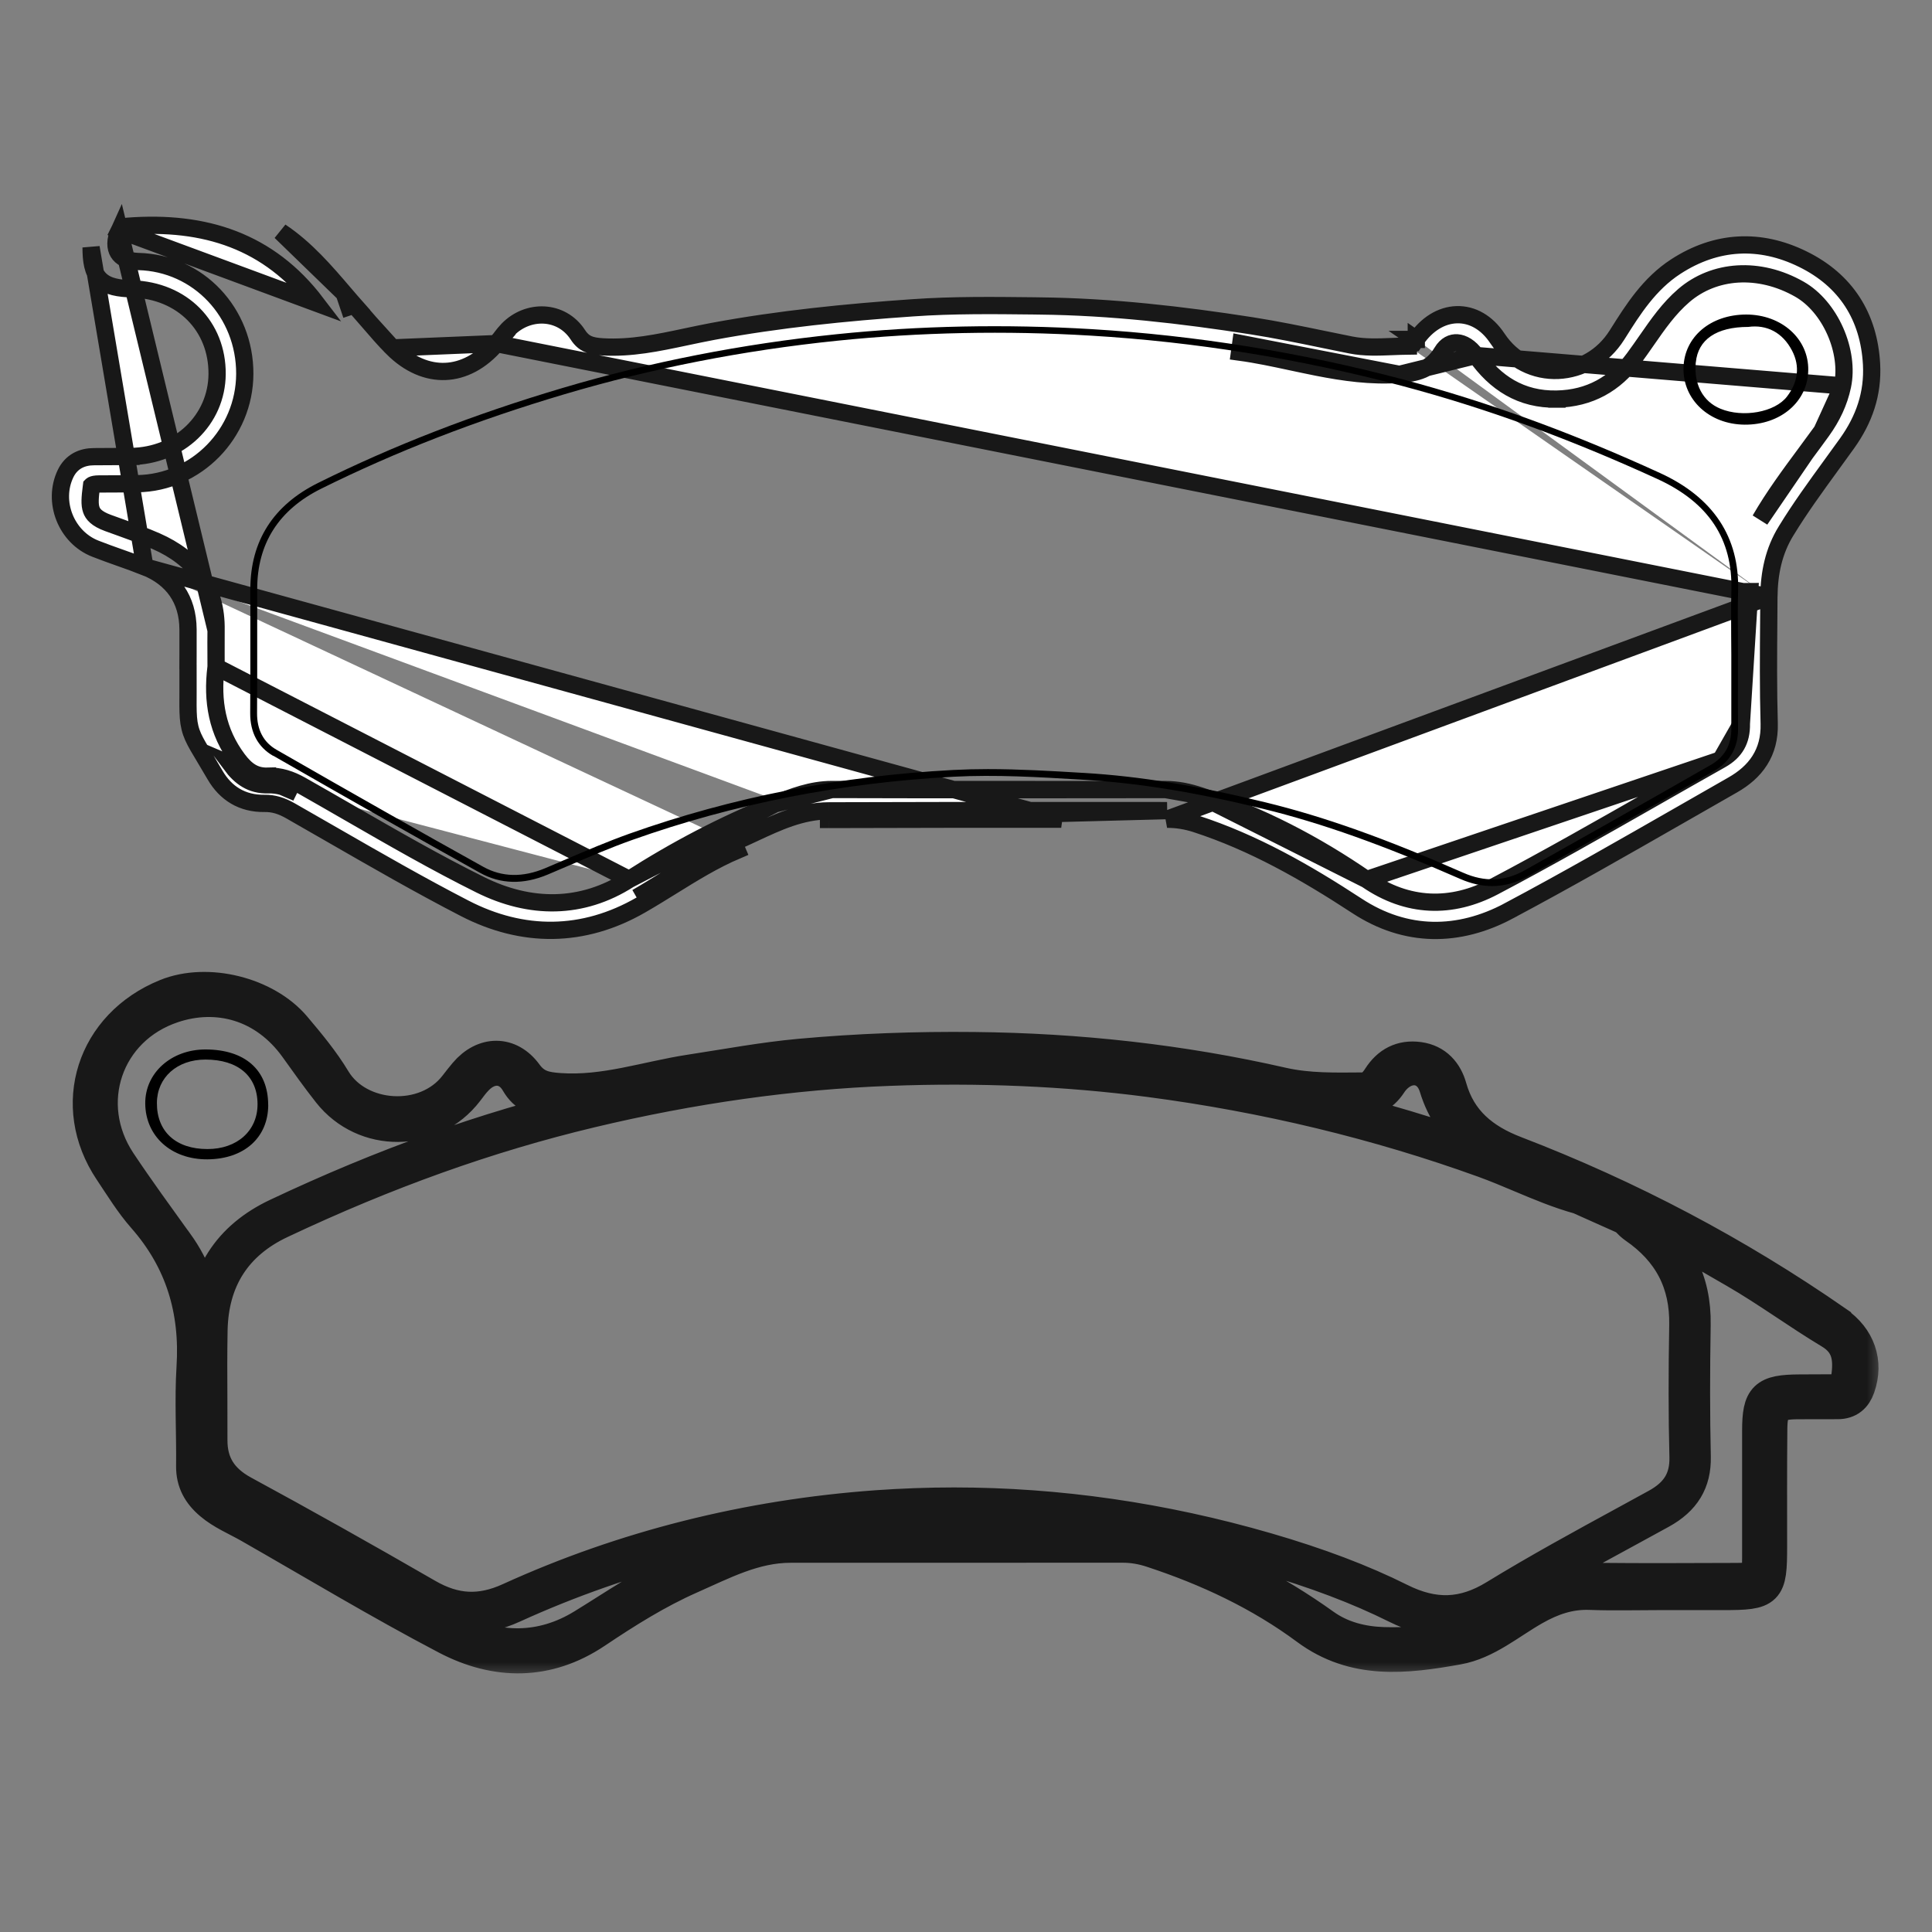
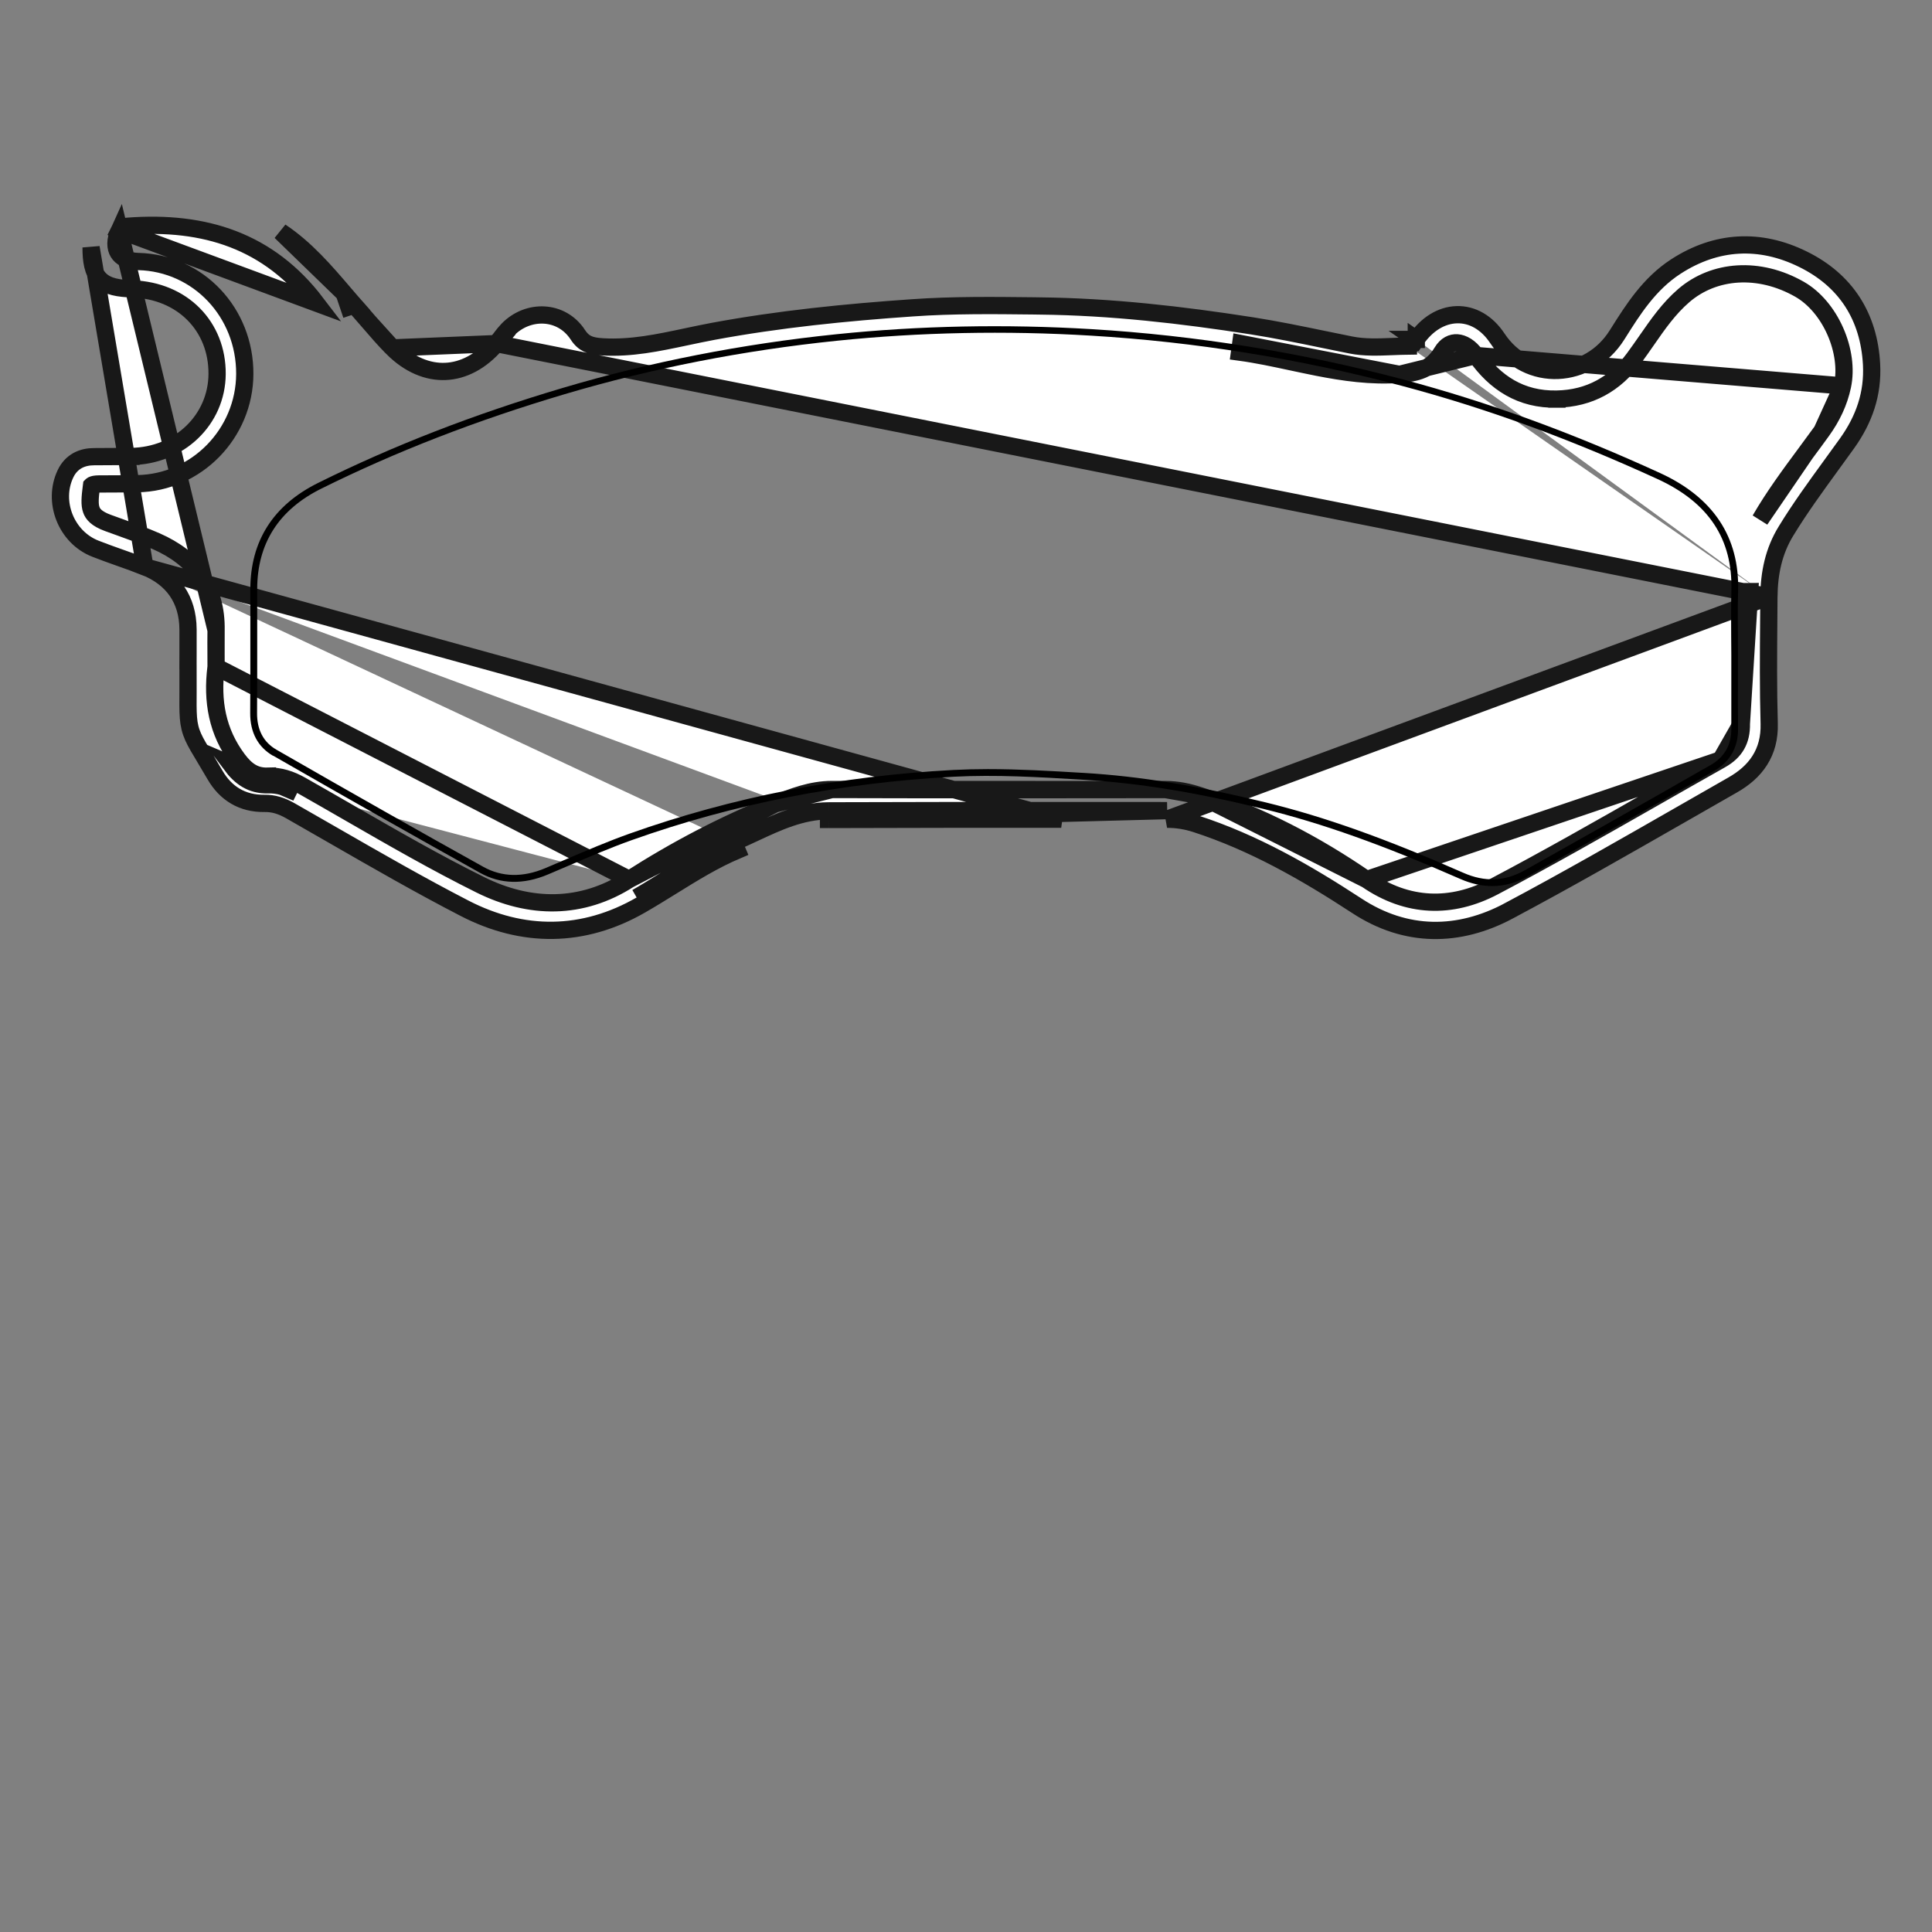
<svg xmlns="http://www.w3.org/2000/svg" viewBox="0 0 56 56" fill="none">
  <rect x="0" y="0" width="56" height="56" fill="#808080" stroke="none" />
  <g clip-path="url(#clip0_314_11909)">
    <path d="M4.199 16.43L4.197 16.432C3.965 16.339 3.729 16.255 3.488 16.17L3.468 16.163C3.235 16.08 2.998 15.996 2.762 15.903L2.762 15.903C1.917 15.571 1.511 14.54 1.9 13.729C1.979 13.563 2.096 13.435 2.246 13.351C2.394 13.269 2.559 13.237 2.727 13.237C3.083 13.237 3.44 13.235 3.794 13.231M4.199 16.43L2.64 7.173C2.64 7.173 2.64 7.174 2.64 7.174C2.642 7.546 2.677 7.878 2.898 8.099C3.116 8.316 3.452 8.36 3.836 8.374L3.836 8.374C5.289 8.422 6.304 9.458 6.293 10.844C6.283 12.163 5.204 13.215 3.794 13.231M4.199 16.43C4.617 16.597 4.924 16.838 5.129 17.135C5.335 17.434 5.447 17.802 5.45 18.239C5.451 18.48 5.45 18.722 5.45 18.964C5.45 19.086 5.45 19.208 5.449 19.33L5.45 19.332C5.452 19.587 5.451 19.802 5.45 19.985C5.45 20.022 5.45 20.057 5.45 20.091C5.449 20.229 5.449 20.349 5.449 20.454C5.451 20.715 5.461 20.91 5.506 21.092C5.551 21.279 5.629 21.439 5.743 21.638C5.793 21.725 5.856 21.831 5.932 21.956C6.018 22.1 6.119 22.269 6.232 22.463C6.543 22.999 7.025 23.296 7.665 23.287L7.666 23.287C7.931 23.282 8.163 23.357 8.414 23.499C8.826 23.734 9.239 23.971 9.652 24.209C10.909 24.932 12.174 25.66 13.466 26.327L13.466 26.327C15.15 27.197 16.906 27.194 18.579 26.23L18.579 26.23C18.887 26.053 19.181 25.87 19.472 25.69C20.093 25.305 20.695 24.931 21.364 24.647C21.364 24.647 21.364 24.647 21.364 24.647L21.266 24.417M4.199 16.43L30.76 23.745C28.511 23.745 26.264 23.744 24.016 23.753M3.794 13.231L3.797 13.481L3.794 13.231C3.794 13.231 3.794 13.231 3.794 13.231ZM21.266 24.417C21.465 24.332 21.662 24.24 21.859 24.148C22.543 23.829 23.23 23.508 24.015 23.503M21.266 24.417C20.58 24.709 19.95 25.099 19.32 25.489C19.034 25.667 18.747 25.845 18.454 26.014L21.266 24.417ZM24.015 23.503L24.015 23.753C24.016 23.753 24.016 23.753 24.016 23.753M24.015 23.503C26.263 23.494 28.511 23.495 30.761 23.495C31.783 23.496 32.806 23.496 33.828 23.496L24.016 23.753M24.015 23.503L24.016 23.753C24.016 23.753 24.016 23.753 24.016 23.753M51.273 17.299C51.272 17.516 51.27 17.733 51.268 17.95C51.26 18.962 51.252 19.969 51.281 20.976L51.281 20.976C51.292 21.389 51.198 21.742 51.007 22.042C50.818 22.34 50.545 22.569 50.222 22.753C49.724 23.037 49.226 23.322 48.728 23.608C47.072 24.556 45.413 25.508 43.726 26.405L43.726 26.406C42.287 27.171 40.757 27.191 39.331 26.256C37.85 25.287 36.339 24.423 34.663 23.879C34.387 23.79 34.115 23.746 33.828 23.746L51.273 17.299ZM51.273 17.299C51.273 17.299 51.273 17.299 51.273 17.299L51.023 17.297L51.273 17.299ZM51.273 17.299C51.279 16.61 51.411 15.972 51.772 15.386L51.773 15.385C52.174 14.729 52.624 14.111 53.081 13.482C53.235 13.271 53.389 13.06 53.542 12.845L53.542 12.845C54.032 12.157 54.293 11.417 54.248 10.559L54.248 10.559C54.173 9.175 53.503 8.123 52.254 7.511C51.018 6.903 49.751 6.962 48.572 7.728L48.572 7.728C47.804 8.227 47.332 8.975 46.903 9.657L46.868 9.712L46.868 9.712C46.063 10.99 44.284 11.135 43.4 9.804C43.1 9.352 42.676 9.108 42.223 9.122C41.774 9.136 41.355 9.4 41.052 9.839M51.273 17.299L14.39 9.959C14.429 9.913 14.465 9.865 14.506 9.812C14.516 9.798 14.526 9.785 14.537 9.77C14.589 9.702 14.649 9.626 14.718 9.555C15.298 8.957 16.271 8.975 16.747 9.7L16.747 9.701C16.841 9.845 16.935 9.921 17.037 9.968C17.145 10.018 17.279 10.043 17.472 10.054C18.294 10.101 19.07 9.937 19.884 9.764C20.14 9.71 20.4 9.655 20.666 9.605L20.666 9.605C22.584 9.249 24.517 9.056 26.454 8.922C27.623 8.84 28.791 8.853 29.948 8.866C30.013 8.867 30.078 8.868 30.143 8.869L30.143 8.869C32.208 8.892 34.25 9.127 36.278 9.443L36.278 9.443C36.986 9.554 37.689 9.699 38.386 9.843C38.644 9.896 38.901 9.949 39.157 10C39.548 10.077 39.937 10.062 40.358 10.045C40.507 10.039 40.661 10.033 40.82 10.031M41.052 9.839C41.052 9.839 41.052 9.838 41.052 9.838L41.257 9.981L41.051 9.839C41.051 9.839 41.052 9.839 41.052 9.839ZM41.052 9.839C40.998 9.916 40.959 9.964 40.921 9.994C40.891 10.018 40.862 10.03 40.82 10.031M40.82 10.031C40.82 10.031 40.82 10.031 40.819 10.031L40.824 10.281L40.821 10.031C40.821 10.031 40.82 10.031 40.82 10.031ZM11.375 10.084L11.375 10.085C11.864 10.575 12.402 10.788 12.911 10.766C13.421 10.745 13.94 10.486 14.39 9.959L11.375 10.084ZM11.375 10.084C11.139 9.849 10.927 9.601 10.707 9.346M11.375 10.084L10.707 9.346M40.565 10.851L40.564 10.851C39.742 10.91 38.952 10.796 38.187 10.646C37.935 10.596 37.687 10.543 37.442 10.491C36.935 10.382 36.438 10.275 35.929 10.206L35.963 9.958L40.565 10.851ZM40.565 10.851C40.792 10.834 41.024 10.806 41.237 10.713C41.46 10.616 41.646 10.455 41.797 10.203C41.922 9.995 42.084 9.927 42.237 9.937C42.401 9.948 42.605 10.055 42.78 10.304L42.78 10.304M40.565 10.851L42.78 10.304M42.78 10.304C43.335 11.093 44.085 11.59 45.124 11.568M42.78 10.304L53.406 11.185M53.406 11.185L53.406 11.185C53.51 10.695 53.427 10.122 53.196 9.6C52.965 9.078 52.597 8.633 52.16 8.384C50.986 7.715 49.683 7.813 48.807 8.566C48.373 8.94 48.06 9.39 47.727 9.87C47.61 10.038 47.49 10.211 47.362 10.384C46.813 11.13 46.076 11.549 45.124 11.568M53.406 11.185C53.305 11.662 53.101 12.088 52.81 12.492L52.81 12.492M53.406 11.185L52.81 12.492M45.124 11.568L45.12 11.318L45.125 11.568C45.125 11.568 45.125 11.568 45.124 11.568ZM52.81 12.492C52.656 12.707 52.496 12.922 52.335 13.139M52.81 12.492L52.335 13.139M50.475 20.974L50.475 20.974C50.465 20.296 50.467 19.603 50.469 18.913C50.47 18.32 50.472 17.729 50.465 17.15C50.465 17.15 50.465 17.15 50.465 17.15L50.715 17.148L50.475 20.974ZM50.475 20.974C50.48 21.228 50.431 21.429 50.337 21.593C50.243 21.758 50.096 21.901 49.876 22.024L49.876 22.024M50.475 20.974L49.876 22.024M49.876 22.024C49.222 22.392 48.572 22.763 47.922 23.134C46.39 24.007 44.863 24.878 43.305 25.699C42.071 26.35 40.797 26.312 39.612 25.495L39.612 25.495M49.876 22.024L39.612 25.495M39.612 25.495C38.116 24.463 36.517 23.63 34.772 23.06L34.772 23.06M39.612 25.495L34.772 23.06M34.772 23.06C34.458 22.958 34.137 22.886 33.787 22.886H33.786M34.772 23.06L33.786 22.886M33.786 22.886H33.785C30.561 22.89 27.339 22.894 24.114 22.884H24.114M33.786 22.886L24.114 22.884M24.114 22.884C23.509 22.884 22.971 23.099 22.495 23.288L22.46 23.302L22.46 23.302M24.114 22.884L22.46 23.302M22.46 23.302C20.979 23.894 19.578 24.632 18.238 25.491L18.238 25.491M22.46 23.302L18.238 25.491M18.238 25.491C16.86 26.374 15.36 26.36 13.925 25.648C12.632 25.006 11.383 24.286 10.126 23.562C9.661 23.294 9.194 23.025 8.724 22.759C8.433 22.595 8.123 22.486 7.759 22.498L7.767 22.747M18.238 25.491L6.263 19.328M6.263 19.328L6.261 19.343C6.14 20.322 6.294 21.208 6.891 22.007C7.142 22.343 7.392 22.508 7.76 22.498L7.767 22.747M6.263 19.328V19.312M6.263 19.328V19.312M7.767 22.747C8.073 22.738 8.337 22.827 8.601 22.977L6.69 22.157C6.97 22.532 7.29 22.761 7.767 22.747ZM6.263 19.312C6.263 19.193 6.263 19.076 6.262 18.959M6.263 19.312L6.262 18.959M10.707 9.346C10.6 9.221 10.49 9.094 10.376 8.966M10.707 9.346L10.376 8.966M10.376 8.966L10.189 9.132M10.376 8.966L10.189 9.132M10.189 9.132L10.377 8.966C10.243 8.816 10.111 8.661 9.977 8.505M10.189 9.132L9.977 8.505M9.977 8.505C9.436 7.872 8.869 7.208 8.134 6.717L9.977 8.505ZM52.335 13.139C51.877 13.758 51.409 14.391 51.019 15.066L52.335 13.139ZM6.262 18.959C6.261 18.728 6.259 18.5 6.263 18.269L6.262 18.959ZM3.427 7.322C3.345 7.188 3.321 6.97 3.458 6.672L6.263 18.269C6.274 17.655 6.123 17.129 5.82 16.692C5.517 16.257 5.076 15.929 4.531 15.689L4.531 15.689C4.192 15.54 3.837 15.413 3.492 15.289C3.369 15.245 3.248 15.202 3.129 15.158L3.129 15.158C2.796 15.036 2.69 14.901 2.647 14.776C2.593 14.623 2.608 14.423 2.649 14.106L2.653 14.075C2.654 14.074 2.654 14.073 2.655 14.072C2.656 14.07 2.66 14.066 2.673 14.059C2.705 14.042 2.765 14.029 2.86 14.028L2.86 14.028C3.004 14.027 3.151 14.026 3.3 14.026C3.526 14.025 3.755 14.025 3.978 14.02C5.695 13.995 7.089 12.564 7.095 10.839L7.095 10.839C7.102 9.062 5.753 7.625 4.012 7.58C3.688 7.572 3.508 7.455 3.427 7.322ZM3.701 6.558C5.938 6.388 7.796 6.986 9.166 8.783L3.458 6.672C3.48 6.626 3.502 6.607 3.527 6.595C3.561 6.578 3.613 6.565 3.701 6.558Z" fill="#ffffff" stroke="#181818" stroke-width="0.5" />
    <mask id="path-2-outside-1_314_11909" maskUnits="userSpaceOnUse" x="1.609" y="27.672" width="53" height="21" fill="black">
      <rect fill="white" x="1.609" y="27.672" width="53" height="21" />
-       <path d="M53.214 38.341C50.319 36.332 47.217 34.696 43.914 33.427C42.977 33.067 42.296 32.515 42.018 31.528C41.899 31.105 41.621 30.769 41.126 30.701C40.626 30.633 40.253 30.837 39.99 31.248C39.869 31.437 39.726 31.583 39.478 31.585C38.704 31.59 37.933 31.612 37.167 31.439C34.232 30.769 31.253 30.444 28.238 30.413C26.549 30.395 24.861 30.456 23.181 30.609C22.12 30.706 21.07 30.903 20.015 31.064C18.75 31.256 17.525 31.697 16.213 31.602C15.802 31.573 15.5 31.515 15.234 31.151C14.761 30.502 14.022 30.518 13.506 31.128C13.407 31.245 13.313 31.365 13.22 31.486C12.338 32.628 10.388 32.494 9.675 31.317C9.346 30.77 8.933 30.273 8.518 29.782C7.697 28.814 6.016 28.39 4.828 28.87C2.707 29.729 1.966 32.047 3.221 33.918C3.527 34.375 3.815 34.849 4.177 35.261C5.291 36.526 5.72 37.979 5.616 39.633C5.557 40.585 5.616 41.543 5.604 42.499C5.6 42.946 5.787 43.28 6.125 43.566C6.458 43.848 6.861 44.011 7.235 44.224C9.135 45.309 11.01 46.44 12.948 47.456C14.374 48.204 15.861 48.221 17.253 47.287C18.137 46.694 19.038 46.127 20.013 45.697C20.939 45.289 21.852 44.798 22.913 44.798C26.122 44.796 29.329 44.798 32.538 44.796C32.836 44.796 33.12 44.846 33.402 44.94C35.014 45.47 36.539 46.185 37.894 47.19C39.258 48.2 40.755 48.019 42.25 47.751C43.078 47.604 43.738 47.023 44.459 46.614C44.967 46.325 45.485 46.142 46.085 46.164C46.75 46.189 47.417 46.17 48.084 46.17C48.704 46.17 49.324 46.17 49.945 46.17C51.236 46.17 51.301 46.103 51.301 44.825C51.301 43.688 51.296 42.55 51.307 41.413C51.313 40.772 51.462 40.642 52.106 40.638C52.493 40.636 52.88 40.636 53.267 40.636C53.575 40.636 53.758 40.474 53.851 40.204C54.103 39.48 53.863 38.797 53.216 38.349L53.214 38.341ZM48.889 42.231C48.903 42.878 48.639 43.315 48.031 43.649C47.735 43.811 47.439 43.974 47.143 44.135C45.888 44.819 44.592 45.526 43.354 46.284C42.427 46.853 41.567 46.885 40.57 46.387C39.468 45.837 38.201 45.357 36.7 44.922C33.701 44.053 30.667 43.614 27.651 43.614C26.904 43.614 26.159 43.642 25.417 43.694C21.668 43.964 18.087 44.866 14.777 46.374C13.925 46.762 13.18 46.725 12.364 46.253C10.533 45.196 8.742 44.191 7.038 43.267C6.391 42.915 6.091 42.431 6.093 41.743C6.093 41.339 6.093 40.935 6.091 40.531C6.087 39.884 6.085 39.215 6.097 38.559C6.125 37.086 6.806 36.025 8.118 35.405C11.191 33.955 14.133 32.902 17.118 32.189C20.047 31.489 22.958 31.079 25.772 30.975C28.381 30.875 30.919 30.986 33.314 31.299C36.676 31.74 39.941 32.527 43.019 33.639C43.376 33.769 43.734 33.918 44.079 34.064C44.627 34.295 45.195 34.534 45.785 34.697L47.129 35.298C47.153 35.319 47.175 35.343 47.197 35.366C47.258 35.428 47.32 35.49 47.395 35.543C48.418 36.246 48.905 37.181 48.883 38.405C48.859 39.769 48.859 41.02 48.887 42.231H48.889ZM5.11 36.056C4.55 35.275 3.98 34.497 3.448 33.697C2.318 31.995 3.049 29.801 5.007 29.152C6.294 28.724 7.684 29.074 8.601 30.355C8.911 30.788 9.221 31.225 9.552 31.645C10.567 32.933 12.519 32.914 13.518 31.61C13.611 31.489 13.7 31.363 13.808 31.254C14.201 30.846 14.729 30.875 15.009 31.363C15.242 31.764 15.557 31.861 15.998 31.894C17.227 31.985 18.393 31.662 19.581 31.458C21.042 31.204 22.512 31.006 23.991 30.856C25.615 30.693 27.24 30.695 28.864 30.718C31.394 30.751 33.896 31.079 36.372 31.583C37.347 31.781 38.314 31.934 39.315 31.894C39.742 31.876 40.04 31.762 40.28 31.396C40.685 30.78 41.422 30.811 41.633 31.501C42.07 32.939 43.184 33.538 44.482 33.988C44.82 34.105 45.157 34.231 45.475 34.398C45.026 34.251 44.59 34.066 44.163 33.887C43.815 33.742 43.456 33.588 43.092 33.458C40 32.341 36.722 31.552 33.346 31.109C30.941 30.794 28.391 30.683 25.77 30.782C22.944 30.889 20.019 31.299 17.076 32.002C14.078 32.719 11.123 33.775 8.037 35.232C6.651 35.887 5.932 37.004 5.902 38.556C5.898 38.763 5.898 38.97 5.896 39.176C5.896 38.916 5.896 38.656 5.896 38.393C5.896 37.531 5.618 36.759 5.114 36.058L5.11 36.056ZM53.575 39.94C53.539 40.208 53.371 40.334 53.097 40.334C52.787 40.334 52.477 40.336 52.167 40.338C51.169 40.342 50.996 40.509 50.996 41.469C50.996 42.697 50.996 43.925 50.996 45.155C50.996 45.756 50.952 45.8 50.334 45.802C48.986 45.806 47.638 45.814 46.289 45.8C45.634 45.793 45.032 45.932 44.47 46.261C44.232 46.401 43.968 46.508 43.746 46.671C42.661 47.466 41.422 47.701 40.106 47.662C39.474 47.642 38.874 47.491 38.36 47.122C36.95 46.113 35.421 45.326 33.787 44.728C33.378 44.578 32.959 44.495 32.516 44.495C29.293 44.495 26.068 44.473 22.845 44.487C21.713 44.491 20.73 45.035 19.737 45.486C18.738 45.938 17.837 46.564 16.906 47.135C15.716 47.866 14.421 47.866 13.226 47.238C11.004 46.069 8.839 44.79 6.651 43.558C6.135 43.269 5.878 42.862 5.888 42.26C5.892 42.015 5.894 41.772 5.896 41.528C5.896 41.599 5.896 41.671 5.896 41.741C5.892 42.509 6.226 43.047 6.943 43.436C8.645 44.359 10.436 45.363 12.265 46.42C13.131 46.922 13.957 46.962 14.862 46.548C18.151 45.05 21.707 44.155 25.433 43.886C29.156 43.618 32.929 44.028 36.644 45.105C38.134 45.536 39.389 46.012 40.481 46.556C40.981 46.805 41.448 46.931 41.905 46.931C42.425 46.931 42.931 46.77 43.46 46.446C44.693 45.69 45.987 44.984 47.241 44.302C47.536 44.141 47.834 43.98 48.13 43.816C48.799 43.449 49.105 42.944 49.089 42.225C49.062 41.017 49.062 39.769 49.085 38.407C49.109 37.115 48.595 36.126 47.513 35.382C47.487 35.364 47.463 35.343 47.439 35.321C48.436 35.749 49.367 36.299 50.301 36.839C51.246 37.385 52.128 38.038 53.065 38.601C53.623 38.935 53.647 39.408 53.577 39.938L53.575 39.94Z" />
    </mask>
-     <path d="M53.214 38.341C50.319 36.332 47.217 34.696 43.914 33.427C42.977 33.067 42.296 32.515 42.018 31.528C41.899 31.105 41.621 30.769 41.126 30.701C40.626 30.633 40.253 30.837 39.99 31.248C39.869 31.437 39.726 31.583 39.478 31.585C38.704 31.59 37.933 31.612 37.167 31.439C34.232 30.769 31.253 30.444 28.238 30.413C26.549 30.395 24.861 30.456 23.181 30.609C22.12 30.706 21.07 30.903 20.015 31.064C18.75 31.256 17.525 31.697 16.213 31.602C15.802 31.573 15.5 31.515 15.234 31.151C14.761 30.502 14.022 30.518 13.506 31.128C13.407 31.245 13.313 31.365 13.22 31.486C12.338 32.628 10.388 32.494 9.675 31.317C9.346 30.77 8.933 30.273 8.518 29.782C7.697 28.814 6.016 28.39 4.828 28.87C2.707 29.729 1.966 32.047 3.221 33.918C3.527 34.375 3.815 34.849 4.177 35.261C5.291 36.526 5.72 37.979 5.616 39.633C5.557 40.585 5.616 41.543 5.604 42.499C5.6 42.946 5.787 43.28 6.125 43.566C6.458 43.848 6.861 44.011 7.235 44.224C9.135 45.309 11.01 46.44 12.948 47.456C14.374 48.204 15.861 48.221 17.253 47.287C18.137 46.694 19.038 46.127 20.013 45.697C20.939 45.289 21.852 44.798 22.913 44.798C26.122 44.796 29.329 44.798 32.538 44.796C32.836 44.796 33.12 44.846 33.402 44.94C35.014 45.47 36.539 46.185 37.894 47.19C39.258 48.2 40.755 48.019 42.25 47.751C43.078 47.604 43.738 47.023 44.459 46.614C44.967 46.325 45.485 46.142 46.085 46.164C46.75 46.189 47.417 46.17 48.084 46.17C48.704 46.17 49.324 46.17 49.945 46.17C51.236 46.17 51.301 46.103 51.301 44.825C51.301 43.688 51.296 42.55 51.307 41.413C51.313 40.772 51.462 40.642 52.106 40.638C52.493 40.636 52.88 40.636 53.267 40.636C53.575 40.636 53.758 40.474 53.851 40.204C54.103 39.48 53.863 38.797 53.216 38.349L53.214 38.341ZM48.889 42.231C48.903 42.878 48.639 43.315 48.031 43.649C47.735 43.811 47.439 43.974 47.143 44.135C45.888 44.819 44.592 45.526 43.354 46.284C42.427 46.853 41.567 46.885 40.57 46.387C39.468 45.837 38.201 45.357 36.7 44.922C33.701 44.053 30.667 43.614 27.651 43.614C26.904 43.614 26.159 43.642 25.417 43.694C21.668 43.964 18.087 44.866 14.777 46.374C13.925 46.762 13.18 46.725 12.364 46.253C10.533 45.196 8.742 44.191 7.038 43.267C6.391 42.915 6.091 42.431 6.093 41.743C6.093 41.339 6.093 40.935 6.091 40.531C6.087 39.884 6.085 39.215 6.097 38.559C6.125 37.086 6.806 36.025 8.118 35.405C11.191 33.955 14.133 32.902 17.118 32.189C20.047 31.489 22.958 31.079 25.772 30.975C28.381 30.875 30.919 30.986 33.314 31.299C36.676 31.74 39.941 32.527 43.019 33.639C43.376 33.769 43.734 33.918 44.079 34.064C44.627 34.295 45.195 34.534 45.785 34.697L47.129 35.298C47.153 35.319 47.175 35.343 47.197 35.366C47.258 35.428 47.32 35.49 47.395 35.543C48.418 36.246 48.905 37.181 48.883 38.405C48.859 39.769 48.859 41.02 48.887 42.231H48.889ZM5.11 36.056C4.55 35.275 3.98 34.497 3.448 33.697C2.318 31.995 3.049 29.801 5.007 29.152C6.294 28.724 7.684 29.074 8.601 30.355C8.911 30.788 9.221 31.225 9.552 31.645C10.567 32.933 12.519 32.914 13.518 31.61C13.611 31.489 13.7 31.363 13.808 31.254C14.201 30.846 14.729 30.875 15.009 31.363C15.242 31.764 15.557 31.861 15.998 31.894C17.227 31.985 18.393 31.662 19.581 31.458C21.042 31.204 22.512 31.006 23.991 30.856C25.615 30.693 27.24 30.695 28.864 30.718C31.394 30.751 33.896 31.079 36.372 31.583C37.347 31.781 38.314 31.934 39.315 31.894C39.742 31.876 40.04 31.762 40.28 31.396C40.685 30.78 41.422 30.811 41.633 31.501C42.07 32.939 43.184 33.538 44.482 33.988C44.82 34.105 45.157 34.231 45.475 34.398C45.026 34.251 44.59 34.066 44.163 33.887C43.815 33.742 43.456 33.588 43.092 33.458C40 32.341 36.722 31.552 33.346 31.109C30.941 30.794 28.391 30.683 25.77 30.782C22.944 30.889 20.019 31.299 17.076 32.002C14.078 32.719 11.123 33.775 8.037 35.232C6.651 35.887 5.932 37.004 5.902 38.556C5.898 38.763 5.898 38.97 5.896 39.176C5.896 38.916 5.896 38.656 5.896 38.393C5.896 37.531 5.618 36.759 5.114 36.058L5.11 36.056ZM53.575 39.94C53.539 40.208 53.371 40.334 53.097 40.334C52.787 40.334 52.477 40.336 52.167 40.338C51.169 40.342 50.996 40.509 50.996 41.469C50.996 42.697 50.996 43.925 50.996 45.155C50.996 45.756 50.952 45.8 50.334 45.802C48.986 45.806 47.638 45.814 46.289 45.8C45.634 45.793 45.032 45.932 44.47 46.261C44.232 46.401 43.968 46.508 43.746 46.671C42.661 47.466 41.422 47.701 40.106 47.662C39.474 47.642 38.874 47.491 38.36 47.122C36.95 46.113 35.421 45.326 33.787 44.728C33.378 44.578 32.959 44.495 32.516 44.495C29.293 44.495 26.068 44.473 22.845 44.487C21.713 44.491 20.73 45.035 19.737 45.486C18.738 45.938 17.837 46.564 16.906 47.135C15.716 47.866 14.421 47.866 13.226 47.238C11.004 46.069 8.839 44.79 6.651 43.558C6.135 43.269 5.878 42.862 5.888 42.26C5.892 42.015 5.894 41.772 5.896 41.528C5.896 41.599 5.896 41.671 5.896 41.741C5.892 42.509 6.226 43.047 6.943 43.436C8.645 44.359 10.436 45.363 12.265 46.42C13.131 46.922 13.957 46.962 14.862 46.548C18.151 45.05 21.707 44.155 25.433 43.886C29.156 43.618 32.929 44.028 36.644 45.105C38.134 45.536 39.389 46.012 40.481 46.556C40.981 46.805 41.448 46.931 41.905 46.931C42.425 46.931 42.931 46.77 43.46 46.446C44.693 45.69 45.987 44.984 47.241 44.302C47.536 44.141 47.834 43.98 48.13 43.816C48.799 43.449 49.105 42.944 49.089 42.225C49.062 41.017 49.062 39.769 49.085 38.407C49.109 37.115 48.595 36.126 47.513 35.382C47.487 35.364 47.463 35.343 47.439 35.321C48.436 35.749 49.367 36.299 50.301 36.839C51.246 37.385 52.128 38.038 53.065 38.601C53.623 38.935 53.647 39.408 53.577 39.938L53.575 39.94Z" fill="#ffffff" />
-     <path d="M53.214 38.341C50.319 36.332 47.217 34.696 43.914 33.427C42.977 33.067 42.296 32.515 42.018 31.528C41.899 31.105 41.621 30.769 41.126 30.701C40.626 30.633 40.253 30.837 39.99 31.248C39.869 31.437 39.726 31.583 39.478 31.585C38.704 31.59 37.933 31.612 37.167 31.439C34.232 30.769 31.253 30.444 28.238 30.413C26.549 30.395 24.861 30.456 23.181 30.609C22.12 30.706 21.07 30.903 20.015 31.064C18.75 31.256 17.525 31.697 16.213 31.602C15.802 31.573 15.5 31.515 15.234 31.151C14.761 30.502 14.022 30.518 13.506 31.128C13.407 31.245 13.313 31.365 13.22 31.486C12.338 32.628 10.388 32.494 9.675 31.317C9.346 30.77 8.933 30.273 8.518 29.782C7.697 28.814 6.016 28.39 4.828 28.87C2.707 29.729 1.966 32.047 3.221 33.918C3.527 34.375 3.815 34.849 4.177 35.261C5.291 36.526 5.72 37.979 5.616 39.633C5.557 40.585 5.616 41.543 5.604 42.499C5.6 42.946 5.787 43.28 6.125 43.566C6.458 43.848 6.861 44.011 7.235 44.224C9.135 45.309 11.01 46.44 12.948 47.456C14.374 48.204 15.861 48.221 17.253 47.287C18.137 46.694 19.038 46.127 20.013 45.697C20.939 45.289 21.852 44.798 22.913 44.798C26.122 44.796 29.329 44.798 32.538 44.796C32.836 44.796 33.12 44.846 33.402 44.94C35.014 45.47 36.539 46.185 37.894 47.19C39.258 48.2 40.755 48.019 42.25 47.751C43.078 47.604 43.738 47.023 44.459 46.614C44.967 46.325 45.485 46.142 46.085 46.164C46.75 46.189 47.417 46.17 48.084 46.17C48.704 46.17 49.324 46.17 49.945 46.17C51.236 46.17 51.301 46.103 51.301 44.825C51.301 43.688 51.296 42.55 51.307 41.413C51.313 40.772 51.462 40.642 52.106 40.638C52.493 40.636 52.88 40.636 53.267 40.636C53.575 40.636 53.758 40.474 53.851 40.204C54.103 39.48 53.863 38.797 53.216 38.349L53.214 38.341ZM48.889 42.231C48.903 42.878 48.639 43.315 48.031 43.649C47.735 43.811 47.439 43.974 47.143 44.135C45.888 44.819 44.592 45.526 43.354 46.284C42.427 46.853 41.567 46.885 40.57 46.387C39.468 45.837 38.201 45.357 36.7 44.922C33.701 44.053 30.667 43.614 27.651 43.614C26.904 43.614 26.159 43.642 25.417 43.694C21.668 43.964 18.087 44.866 14.777 46.374C13.925 46.762 13.18 46.725 12.364 46.253C10.533 45.196 8.742 44.191 7.038 43.267C6.391 42.915 6.091 42.431 6.093 41.743C6.093 41.339 6.093 40.935 6.091 40.531C6.087 39.884 6.085 39.215 6.097 38.559C6.125 37.086 6.806 36.025 8.118 35.405C11.191 33.955 14.133 32.902 17.118 32.189C20.047 31.489 22.958 31.079 25.772 30.975C28.381 30.875 30.919 30.986 33.314 31.299C36.676 31.74 39.941 32.527 43.019 33.639C43.376 33.769 43.734 33.918 44.079 34.064C44.627 34.295 45.195 34.534 45.785 34.697L47.129 35.298C47.153 35.319 47.175 35.343 47.197 35.366C47.258 35.428 47.32 35.49 47.395 35.543C48.418 36.246 48.905 37.181 48.883 38.405C48.859 39.769 48.859 41.02 48.887 42.231H48.889ZM5.11 36.056C4.55 35.275 3.98 34.497 3.448 33.697C2.318 31.995 3.049 29.801 5.007 29.152C6.294 28.724 7.684 29.074 8.601 30.355C8.911 30.788 9.221 31.225 9.552 31.645C10.567 32.933 12.519 32.914 13.518 31.61C13.611 31.489 13.7 31.363 13.808 31.254C14.201 30.846 14.729 30.875 15.009 31.363C15.242 31.764 15.557 31.861 15.998 31.894C17.227 31.985 18.393 31.662 19.581 31.458C21.042 31.204 22.512 31.006 23.991 30.856C25.615 30.693 27.24 30.695 28.864 30.718C31.394 30.751 33.896 31.079 36.372 31.583C37.347 31.781 38.314 31.934 39.315 31.894C39.742 31.876 40.04 31.762 40.28 31.396C40.685 30.78 41.422 30.811 41.633 31.501C42.07 32.939 43.184 33.538 44.482 33.988C44.82 34.105 45.157 34.231 45.475 34.398C45.026 34.251 44.59 34.066 44.163 33.887C43.815 33.742 43.456 33.588 43.092 33.458C40 32.341 36.722 31.552 33.346 31.109C30.941 30.794 28.391 30.683 25.77 30.782C22.944 30.889 20.019 31.299 17.076 32.002C14.078 32.719 11.123 33.775 8.037 35.232C6.651 35.887 5.932 37.004 5.902 38.556C5.898 38.763 5.898 38.97 5.896 39.176C5.896 38.916 5.896 38.656 5.896 38.393C5.896 37.531 5.618 36.759 5.114 36.058L5.11 36.056ZM53.575 39.94C53.539 40.208 53.371 40.334 53.097 40.334C52.787 40.334 52.477 40.336 52.167 40.338C51.169 40.342 50.996 40.509 50.996 41.469C50.996 42.697 50.996 43.925 50.996 45.155C50.996 45.756 50.952 45.8 50.334 45.802C48.986 45.806 47.638 45.814 46.289 45.8C45.634 45.793 45.032 45.932 44.47 46.261C44.232 46.401 43.968 46.508 43.746 46.671C42.661 47.466 41.422 47.701 40.106 47.662C39.474 47.642 38.874 47.491 38.36 47.122C36.95 46.113 35.421 45.326 33.787 44.728C33.378 44.578 32.959 44.495 32.516 44.495C29.293 44.495 26.068 44.473 22.845 44.487C21.713 44.491 20.73 45.035 19.737 45.486C18.738 45.938 17.837 46.564 16.906 47.135C15.716 47.866 14.421 47.866 13.226 47.238C11.004 46.069 8.839 44.79 6.651 43.558C6.135 43.269 5.878 42.862 5.888 42.26C5.892 42.015 5.894 41.772 5.896 41.528C5.896 41.599 5.896 41.671 5.896 41.741C5.892 42.509 6.226 43.047 6.943 43.436C8.645 44.359 10.436 45.363 12.265 46.42C13.131 46.922 13.957 46.962 14.862 46.548C18.151 45.05 21.707 44.155 25.433 43.886C29.156 43.618 32.929 44.028 36.644 45.105C38.134 45.536 39.389 46.012 40.481 46.556C40.981 46.805 41.448 46.931 41.905 46.931C42.425 46.931 42.931 46.77 43.46 46.446C44.693 45.69 45.987 44.984 47.241 44.302C47.536 44.141 47.834 43.98 48.13 43.816C48.799 43.449 49.105 42.944 49.089 42.225C49.062 41.017 49.062 39.769 49.085 38.407C49.109 37.115 48.595 36.126 47.513 35.382C47.487 35.364 47.463 35.343 47.439 35.321C48.436 35.749 49.367 36.299 50.301 36.839C51.246 37.385 52.128 38.038 53.065 38.601C53.623 38.935 53.647 39.408 53.577 39.938L53.575 39.94Z" stroke="#181818" mask="url(#path-2-outside-1_314_11909)" />
    <path d="M7.918 21.904C10.245 23.239 12.149 24.317 13.913 25.299C14.509 25.631 15.172 25.647 15.883 25.347C16.085 25.262 16.288 25.176 16.488 25.089C17.084 24.834 17.698 24.57 18.319 24.349C21.264 23.301 24.4 22.685 27.639 22.514C28.864 22.45 30.105 22.524 31.308 22.596L31.433 22.604C33.008 22.697 34.66 22.965 36.632 23.449C38.328 23.865 40.084 24.491 42.33 25.478C42.641 25.614 42.947 25.683 43.249 25.683C43.604 25.683 43.952 25.588 44.289 25.4C45.767 24.57 47.715 23.474 49.681 22.347C50.142 22.083 50.384 21.661 50.378 21.127C50.374 20.628 50.374 20.13 50.376 19.631V18.99C50.376 18.801 50.376 18.614 50.374 18.426C50.37 18 50.368 17.559 50.38 17.126C50.422 15.568 49.661 14.419 48.12 13.712C45.55 12.535 43.112 11.647 40.667 10.998C37.707 10.213 34.668 9.723 31.636 9.54C29.14 9.391 26.654 9.439 24.245 9.688C21.506 9.97 18.838 10.494 16.312 11.244C13.72 12.014 11.401 12.915 9.22 13.998C7.92 14.643 7.258 15.681 7.256 17.078C7.256 17.513 7.256 17.948 7.256 18.381C7.256 19.145 7.258 19.909 7.252 20.67C7.249 21.228 7.477 21.655 7.916 21.908L7.918 21.904ZM7.455 17.072C7.457 15.754 8.081 14.775 9.31 14.165C11.48 13.088 13.79 12.191 16.369 11.425C18.883 10.679 21.54 10.156 24.267 9.876C26.664 9.63 29.14 9.579 31.626 9.729C34.645 9.909 37.671 10.399 40.618 11.18C43.052 11.825 45.479 12.71 48.039 13.883C49.524 14.563 50.225 15.622 50.185 17.116C50.173 17.552 50.177 17.995 50.179 18.422C50.179 18.609 50.181 18.797 50.183 18.984V19.625C50.183 20.124 50.181 20.624 50.183 21.123C50.187 21.589 49.987 21.943 49.584 22.174C47.62 23.301 45.672 24.397 44.194 25.227C43.62 25.549 43.036 25.573 42.413 25.297C40.157 24.304 38.39 23.674 36.682 23.257C34.696 22.771 33.034 22.501 31.445 22.405L31.32 22.398C30.439 22.345 29.537 22.293 28.634 22.293C28.298 22.293 27.964 22.301 27.629 22.318C24.37 22.489 21.215 23.109 18.252 24.162C17.624 24.386 17.007 24.65 16.409 24.906C16.206 24.994 16.006 25.079 15.803 25.165C15.152 25.439 14.548 25.425 14.01 25.126C12.247 24.146 10.342 23.068 8.017 21.733C7.638 21.516 7.447 21.156 7.451 20.665C7.457 19.901 7.455 19.137 7.455 18.374C7.455 17.938 7.455 17.505 7.455 17.07V17.072Z" fill="black" />
-     <path d="M50.569 12.309C51.611 12.317 52.4 11.643 52.413 10.731C52.427 9.822 51.643 9.119 50.618 9.117C49.582 9.117 48.817 9.764 48.797 10.662C48.776 11.586 49.546 12.301 50.571 12.309H50.569ZM49.155 10.5C49.22 9.847 49.745 9.476 50.674 9.476C51.21 9.402 51.671 9.637 51.945 10.166C52.183 10.624 52.112 11.083 51.798 11.493C51.448 11.952 50.515 12.115 49.868 11.847C49.357 11.637 49.091 11.134 49.153 10.5H49.155Z" fill="black" />
-     <path d="M7.773 32.026C7.773 31.015 7.101 30.421 5.956 30.419C4.963 30.419 4.202 31.101 4.21 31.987C4.218 32.939 4.969 33.611 6.013 33.604C7.078 33.596 7.773 32.974 7.775 32.026H7.773ZM4.548 31.968C4.552 31.231 5.133 30.712 5.954 30.712C6.899 30.712 7.461 31.19 7.465 32.001C7.469 32.774 6.873 33.308 6.011 33.306C5.096 33.306 4.542 32.797 4.548 31.966V31.968Z" fill="black" />
  </g>
  <defs>
    <clipPath id="clip0_314_11909">
      <rect width="54" height="44" fill="white" transform="translate(1 5)" />
    </clipPath>
  </defs>
</svg>